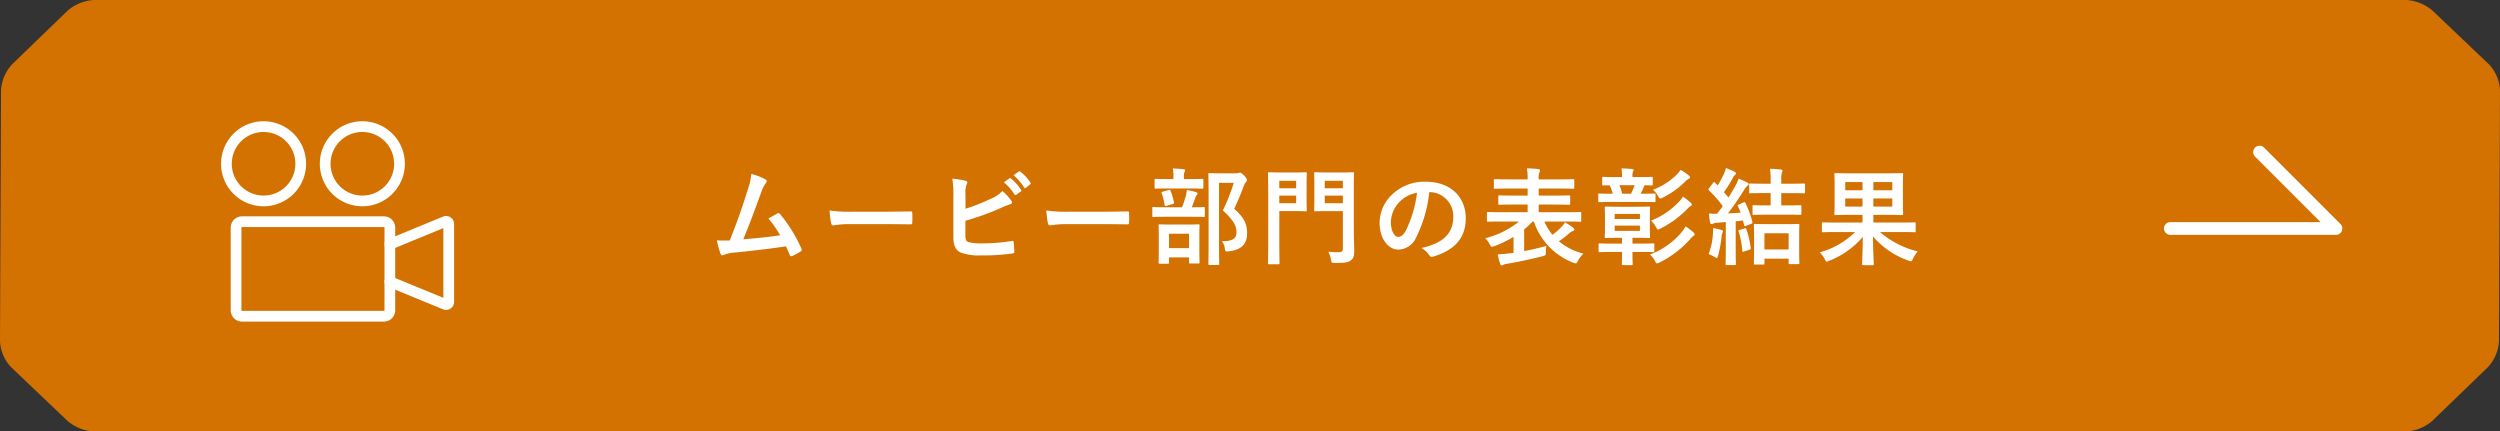
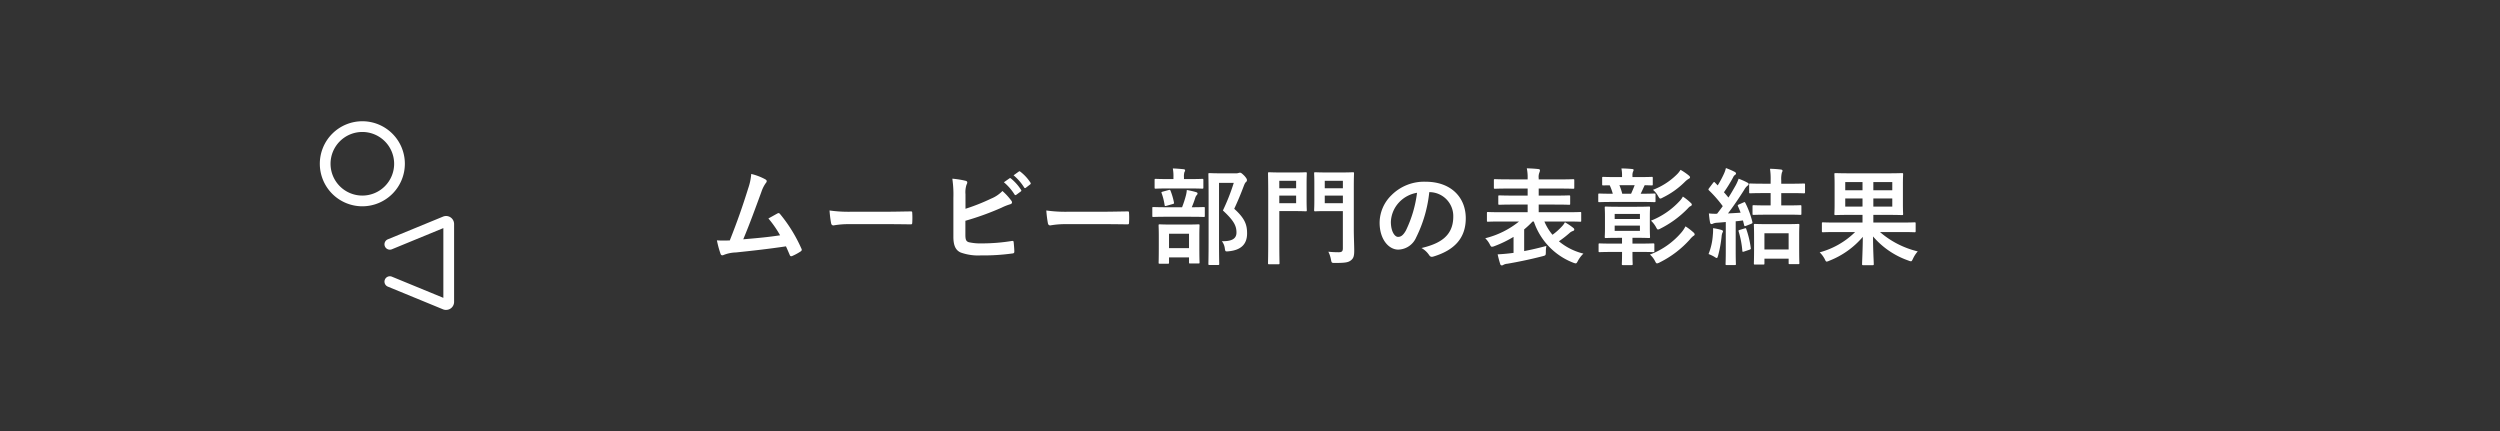
<svg xmlns="http://www.w3.org/2000/svg" width="427.621" height="73.802" viewBox="0 0 427.621 73.802">
  <rect x="0" y="0" width="427.621" height="73.802" fill="#333333" stroke="none" />
  <defs>
    <clipPath id="clip-path">
      <rect id="長方形_16" data-name="長方形 16" width="427.621" height="73.802" fill="#d37201" />
    </clipPath>
  </defs>
  <g id="グループ_681" data-name="グループ 681" transform="translate(-130.379 -1563.013)">
    <g id="グループ_486" data-name="グループ 486" transform="translate(130.379 1563.013)">
      <g id="グループ_65" data-name="グループ 65" transform="translate(0 0)" clip-path="url(#clip-path)">
-         <path id="パス_7" data-name="パス 7" d="M416.066,1.806A7.57,7.57,0,0,0,411.551,0H16.07a7.483,7.483,0,0,0-4.5,1.82L2.071,11A7.143,7.143,0,0,0,.177,15.435L0,58.367a6.972,6.972,0,0,0,1.886,4.424L11.555,72A7.57,7.57,0,0,0,16.07,73.8H411.551a7.483,7.483,0,0,0,4.5-1.82l9.5-9.177a7.143,7.143,0,0,0,1.894-4.439l.177-42.932a6.971,6.971,0,0,0-1.885-4.424Z" transform="translate(0 0)" fill="#d37201" />
-       </g>
+         </g>
    </g>
    <path id="パス_1037" data-name="パス 1037" d="M-96.282-14.148a9.6,9.6,0,0,1-.522,2.466c-.936,3.024-1.872,5.688-3.15,8.91-.72.018-1.476.036-2.2-.018a16.771,16.771,0,0,0,.63,2.322c.09.252.288.288.522.18A6.061,6.061,0,0,1-98.892-.72c2.934-.306,5.67-.612,8.55-1.044.216.468.414.936.63,1.44.054.162.144.252.252.252a.479.479,0,0,0,.216-.054,9.065,9.065,0,0,0,1.368-.738c.162-.09.234-.2.234-.306a.436.436,0,0,0-.072-.234A25.312,25.312,0,0,0-91.35-7.29c-.126-.144-.234-.216-.432-.108-.5.27-1.026.576-1.566.864a17.943,17.943,0,0,1,2,2.88c-2.016.306-3.528.45-6.3.684,1.134-2.7,2.088-5.346,3.1-8.1a5.784,5.784,0,0,1,.738-1.494.6.6,0,0,0,.18-.36c0-.108-.09-.2-.216-.288A9.773,9.773,0,0,0-96.282-14.148Zm23.2,8.586c1.332,0,2.664.018,4.014.036.252.018.324-.054.324-.27a13.269,13.269,0,0,0,0-1.692c0-.216-.054-.27-.324-.252-1.386.018-2.772.054-4.14.054H-79A23.125,23.125,0,0,1-82.89-7.9a19.535,19.535,0,0,0,.27,2.178c.054.27.2.378.414.378a14.394,14.394,0,0,1,2.646-.216Zm13.446-5.13a4.1,4.1,0,0,1,.18-1.62.786.786,0,0,0,.126-.378c0-.126-.072-.234-.288-.288a15.41,15.41,0,0,0-2.268-.36,18.7,18.7,0,0,1,.18,3.294V-3.4c0,1.476.378,2.322,1.278,2.7a8.864,8.864,0,0,0,3.42.486A36,36,0,0,0-51.66-.54c.27-.018.378-.09.378-.324,0-.378-.054-1.062-.108-1.566-.018-.216-.054-.288-.324-.252a31.76,31.76,0,0,1-5.076.414,9.223,9.223,0,0,1-2.268-.2c-.468-.144-.594-.432-.594-1.278V-6.138A47.223,47.223,0,0,0-53.478-8.37a9.56,9.56,0,0,1,1.494-.594c.216-.054.306-.18.306-.324a.522.522,0,0,0-.144-.324,10.326,10.326,0,0,0-1.494-1.62,5.587,5.587,0,0,1-1.926,1.3A33.812,33.812,0,0,1-59.634-8.19Zm6.57-2.034a8.931,8.931,0,0,1,1.818,2.088.188.188,0,0,0,.306.054l.756-.558a.182.182,0,0,0,.054-.288,8.284,8.284,0,0,0-1.71-1.926c-.108-.09-.18-.108-.27-.036Zm1.656-1.188a8.515,8.515,0,0,1,1.8,2.07.185.185,0,0,0,.306.054l.72-.558a.208.208,0,0,0,.054-.324,7.517,7.517,0,0,0-1.71-1.854c-.108-.09-.162-.108-.27-.036ZM-36-5.562c1.332,0,2.664.018,4.014.036.252.018.324-.054.324-.27a13.268,13.268,0,0,0,0-1.692c0-.216-.054-.27-.324-.252-1.386.018-2.772.054-4.14.054h-5.8A23.125,23.125,0,0,1-45.81-7.9a19.537,19.537,0,0,0,.27,2.178c.054.27.2.378.414.378a14.394,14.394,0,0,1,2.646-.216Zm19.728-8.694c-1.008,0-1.494-.036-1.6-.036-.2,0-.216.018-.216.2,0,.126.036,1.332.036,3.8V-2.52c0,2.448-.036,3.636-.036,3.744,0,.18.018.2.216.2h1.44c.18,0,.2-.018.2-.2,0-.09-.036-1.35-.036-3.762v-10.08h2.52A35.186,35.186,0,0,1-15.606-7.9c1.908,1.764,2.322,2.646,2.322,3.78,0,1.062-.81,1.512-2.5,1.476a2.422,2.422,0,0,1,.5,1.188c.09.594.09.594.648.54,2.106-.2,3.168-1.188,3.168-3.06,0-1.476-.36-2.556-2.2-4.212.612-1.3,1.116-2.52,1.638-3.906.162-.414.252-.576.378-.666a.437.437,0,0,0,.162-.324c0-.144-.054-.306-.432-.738-.468-.468-.612-.54-.756-.54a.8.8,0,0,0-.27.054,1.237,1.237,0,0,1-.45.054ZM-25.02,1.206c.18,0,.2-.018.2-.18v-.9h3.42V.954c0,.2.018.216.2.216h1.386c.2,0,.216-.018.216-.216,0-.108-.036-.558-.036-3.024V-3.564c0-1.152.036-1.656.036-1.764,0-.18-.018-.2-.216-.2-.108,0-.594.036-2,.036h-2.592c-1.4,0-1.872-.036-2-.036-.18,0-.2.018-.2.2,0,.126.036.612.036,2.016v1.3C-26.568.45-26.6.9-26.6,1.026c0,.162.018.18.2.18Zm.2-5.13h3.42v2.466h-3.42Zm3.636-2.9c1.62,0,2.178.036,2.286.036.18,0,.2-.018.2-.2v-1.3c0-.18-.018-.2-.2-.2-.108,0-.63.036-2.034.036a16.224,16.224,0,0,0,.612-1.656,1.177,1.177,0,0,1,.234-.414.406.406,0,0,0,.144-.288c0-.126-.108-.18-.27-.234a15.2,15.2,0,0,0-1.566-.36,5.237,5.237,0,0,1-.144.9,17.626,17.626,0,0,1-.666,2.052H-25.2c-1.638,0-2.2-.036-2.3-.036-.162,0-.18.018-.18.2v1.3c0,.18.018.2.18.2.108,0,.666-.036,2.3-.036Zm-.162-4.842c1.566,0,2.088.036,2.2.036.18,0,.2-.018.2-.2v-1.26c0-.2-.018-.216-.2-.216-.108,0-.63.036-2.2.036h-.918v-.306a2.581,2.581,0,0,1,.072-.864.789.789,0,0,0,.126-.36c0-.072-.108-.144-.288-.162-.612-.054-1.17-.108-1.818-.126a6.943,6.943,0,0,1,.108,1.494v.324h-.81c-1.584,0-2.106-.036-2.214-.036-.18,0-.2.018-.2.216v1.26c0,.18.018.2.2.2.108,0,.63-.036,2.214-.036ZM-24.192-9c.216-.072.252-.072.216-.27a11.664,11.664,0,0,0-.576-1.98c-.072-.18-.126-.2-.342-.144l-.99.27c-.234.072-.27.072-.2.27a9.973,9.973,0,0,1,.5,1.98c.036.216.054.252.324.18ZM6.786-11.88c0-1.512.036-2.25.036-2.358,0-.18-.018-.2-.2-.2-.108,0-.576.036-1.962.036H2.16c-1.386,0-1.836-.036-1.944-.036-.2,0-.216.018-.216.2,0,.126.036.576.036,1.692v2.9C.036-8.532,0-8.082,0-7.956c0,.18.018.2.216.2.108,0,.558-.036,1.944-.036H4.914v6.336c0,.54-.162.7-.738.7A16.625,16.625,0,0,1,2.43-.846,4.945,4.945,0,0,1,2.88.5c.108.576.126.576.7.576C5.454,1.08,5.9.954,6.336.594s.522-.792.522-1.656c0-.882-.072-2.322-.072-3.582ZM1.818-9.144v-1.3h3.1v1.3Zm3.1-3.834V-11.7h-3.1v-1.278ZM-5.6-14.4c-1.3,0-1.962-.036-2.088-.036-.18,0-.2.018-.2.2,0,.126.036,1.368.036,3.816v7.74c0,2.448-.036,3.654-.036,3.78,0,.18.018.2.2.2H-6.12c.18,0,.2-.018.2-.2,0-.126-.036-1.332-.036-3.78V-7.794H-3.2c1.134,0,1.638.036,1.746.036.18,0,.2-.018.2-.2,0-.108-.036-.666-.036-1.818V-12.4c0-1.17.036-1.728.036-1.836,0-.18-.018-.2-.2-.2-.108,0-.612.036-1.746.036Zm2.52,5.256h-2.88v-1.3h2.88Zm0-3.834V-11.7h-2.88v-1.278Zm22.842,1.944A4.089,4.089,0,0,1,23.8-6.858c0,3.4-2.394,4.662-5.436,5.382A3.818,3.818,0,0,1,19.62-.342c.234.36.4.432.774.324,3.654-1.1,5.544-3.2,5.544-6.552,0-3.582-2.538-6.246-6.858-6.246a7.877,7.877,0,0,0-5.85,2.3A6.632,6.632,0,0,0,11.2-5.832c0,2.934,1.6,4.626,3.186,4.626a3.419,3.419,0,0,0,3.06-2.07,22.539,22.539,0,0,0,2.25-7.758Zm-2.16.108A20.566,20.566,0,0,1,15.7-4.482c-.486.864-.882,1.1-1.35,1.1-.558,0-1.224-.918-1.224-2.574a5.183,5.183,0,0,1,1.4-3.33A5.421,5.421,0,0,1,17.6-10.926ZM35.046-6.012A14.89,14.89,0,0,1,29.268-3.15a4.1,4.1,0,0,1,.756,1.008c.162.324.234.45.4.45a1.381,1.381,0,0,0,.414-.108A19.589,19.589,0,0,0,34.11-3.384V-.648l-.576.072c-.756.09-1.44.144-2.142.18a16.85,16.85,0,0,0,.432,1.638c.054.2.162.252.288.252a.479.479,0,0,0,.288-.108,1.812,1.812,0,0,1,.684-.18C34.758.918,36.846.5,39.06-.072c.558-.144.558-.144.576-.7a5.075,5.075,0,0,1,.09-1.062c-1.35.36-2.574.648-3.8.882V-4.662a14.8,14.8,0,0,0,1.44-1.35h.216A11.455,11.455,0,0,0,44.3,1.026a1.891,1.891,0,0,0,.432.126c.144,0,.216-.108.378-.414a4.9,4.9,0,0,1,.954-1.26,10.363,10.363,0,0,1-4.194-2.106,18.948,18.948,0,0,0,1.8-1.4,1.617,1.617,0,0,1,.594-.36c.162-.054.234-.126.234-.27a.427.427,0,0,0-.18-.27,10.264,10.264,0,0,0-1.422-.954,3.052,3.052,0,0,1-.558.756A10.4,10.4,0,0,1,40.77-3.744a8.924,8.924,0,0,1-1.386-2.268h3.87c1.6,0,2.142.036,2.25.036.18,0,.18-.018.18-.2v-1.26c0-.18,0-.2-.18-.2-.108,0-.648.036-2.25.036H38.412V-8.91h2.7c1.764,0,2.376.036,2.484.036.18,0,.2-.018.2-.2v-1.206c0-.18-.018-.2-.2-.2-.108,0-.72.036-2.484.036h-2.7v-1.206h3.456c1.746,0,2.322.036,2.43.036.18,0,.2-.018.2-.2V-13.05c0-.18-.018-.2-.2-.2-.108,0-.684.036-2.43.036H38.412v-.2a1.976,1.976,0,0,1,.126-.99,1.053,1.053,0,0,0,.09-.4c0-.072-.09-.162-.27-.18-.63-.072-1.332-.108-1.98-.126a7.664,7.664,0,0,1,.144,1.71v.18h-3.15c-1.728,0-2.3-.036-2.412-.036-.2,0-.216.018-.216.2v1.242c0,.18.018.2.216.2.108,0,.684-.036,2.412-.036h3.15v1.206h-2.34c-1.746,0-2.358-.036-2.466-.036-.2,0-.216.018-.216.2v1.206c0,.18.018.2.216.2.108,0,.72-.036,2.466-.036h2.34V-7.6H31.986c-1.6,0-2.124-.036-2.25-.036-.162,0-.18.018-.18.2v1.26c0,.18.018.2.18.2.126,0,.648-.036,2.25-.036ZM52.668-.81v.4c0,1.008-.036,1.548-.036,1.656,0,.18.018.2.2.2h1.44c.2,0,.216-.018.216-.2,0-.09-.036-.648-.036-1.656v-.4h1.188c1.674,0,2.232.036,2.34.036.2,0,.216-.018.216-.2v-1.08c0-.2-.018-.216-.216-.216-.108,0-.666.036-2.34.036H54.45v-.99h.684c1.494,0,2,.036,2.124.036.18,0,.2-.018.2-.2,0-.108-.036-.522-.036-1.476V-6.876c0-.972.036-1.368.036-1.494,0-.18-.018-.2-.2-.2-.126,0-.63.036-2.124.036h-3.1c-1.476,0-2-.036-2.124-.036-.18,0-.2.018-.2.2,0,.126.036.522.036,1.494V-4.86c0,.954-.036,1.368-.036,1.476,0,.18.018.2.2.2.126,0,.648-.036,2.124-.036h.63v.99H51.192c-1.674,0-2.25-.036-2.358-.036-.162,0-.18.018-.18.216v1.08c0,.18.018.2.18.2.108,0,.684-.036,2.358-.036Zm3.06-3.6h-4.32v-.9h4.32Zm-4.32-2.9h4.32v.864h-4.32ZM55.836-9.36c1.674,0,2.25.036,2.358.036.18,0,.2-.018.2-.18v-1.08c0-.2-.018-.216-.2-.216-.108,0-.684.036-2.34.036.2-.4.4-.846.54-1.152l.144-.306c.792.018,1.116.036,1.206.036.162,0,.18-.018.18-.2v-1.062c0-.18-.018-.2-.18-.2-.108,0-.648.036-2.25.036H54.45v-.216a1.732,1.732,0,0,1,.09-.7.785.785,0,0,0,.108-.306c0-.09-.09-.144-.288-.162-.63-.054-1.116-.09-1.8-.09a5.505,5.505,0,0,1,.108,1.242v.234h-.954c-1.584,0-2.124-.036-2.232-.036-.2,0-.216.018-.216.2v1.062c0,.18.018.2.216.2.072,0,.378-.018,1.08-.018a8.634,8.634,0,0,1,.522,1.44c-1.62,0-2.2-.036-2.286-.036-.18,0-.2.018-.2.216V-9.5c0,.162.018.18.2.18.09,0,.684-.036,2.358-.036Zm-1.008-2.862c-.18.468-.4.99-.612,1.458H52.7a9.235,9.235,0,0,0-.486-1.458ZM57.438-.36A3.808,3.808,0,0,1,58.356.846c.108.216.18.306.306.306a1.437,1.437,0,0,0,.468-.18,17.174,17.174,0,0,0,5.148-3.924,3.458,3.458,0,0,1,.594-.594c.108-.054.216-.126.216-.252a.461.461,0,0,0-.2-.342,9.709,9.709,0,0,0-1.368-1.044,5.438,5.438,0,0,1-.666,1.008A13.146,13.146,0,0,1,57.438-.36Zm5.634-9.918a3.333,3.333,0,0,1-.63.846,13.375,13.375,0,0,1-4.824,3.276,4.421,4.421,0,0,1,.846,1.08c.162.306.234.432.36.432a1.029,1.029,0,0,0,.414-.162,17.353,17.353,0,0,0,4.554-3.312c.306-.324.414-.45.594-.522a.3.3,0,0,0,.216-.252c0-.09-.018-.162-.18-.306A9.283,9.283,0,0,0,63.072-10.278Zm-.4-4.572a3.868,3.868,0,0,1-.576.738,11.7,11.7,0,0,1-4.14,2.682,3.514,3.514,0,0,1,.882,1.08c.18.288.252.414.378.414a.983.983,0,0,0,.4-.162,13.974,13.974,0,0,0,3.852-2.754,3.246,3.246,0,0,1,.612-.468c.144-.072.216-.144.216-.252s-.072-.2-.2-.306A10.039,10.039,0,0,0,62.676-14.85Zm9.99,5.922c-.216.09-.234.144-.162.306.162.36.306.72.45,1.1-.72.054-1.44.09-2.16.126.864-1.134,1.818-2.52,2.772-4.032a2.351,2.351,0,0,1,.558-.7c.144-.09.2-.162.2-.288,0-.108-.054-.162-.216-.252a12.519,12.519,0,0,0-1.494-.666,8.036,8.036,0,0,1-.5,1.134c-.4.7-.792,1.4-1.242,2.088-.252-.306-.5-.612-.774-.9a25.144,25.144,0,0,0,1.566-2.538A.979.979,0,0,1,72-13.986a.277.277,0,0,0,.162-.234c0-.108-.072-.2-.234-.288a12.841,12.841,0,0,0-1.494-.648,4.975,4.975,0,0,1-.324.954,17.906,17.906,0,0,1-1.08,2.016l-.468-.486c-.126-.144-.18-.126-.324.054l-.666.882c-.072.108-.126.162-.126.234a.243.243,0,0,0,.09.162,20.942,20.942,0,0,1,2.358,2.7q-.459.648-.972,1.3a9.335,9.335,0,0,1-1.4-.054c.054.576.108,1.062.2,1.53.036.18.108.288.234.288a.508.508,0,0,0,.27-.072A1.859,1.859,0,0,1,68.9-5.8c.486-.036.99-.072,1.512-.126v4.806c0,1.656-.036,2.25-.036,2.358,0,.18.018.2.2.2h1.368c.18,0,.2-.018.2-.2,0-.09-.036-.7-.036-2.358V-6.048c.414-.036.828-.09,1.242-.144l.2.792c.054.216.09.216.342.126l.864-.342c.2-.09.252-.126.2-.342A15.455,15.455,0,0,0,73.764-9.18c-.09-.18-.126-.18-.288-.108ZM76.824,1.35c.18,0,.2-.018.2-.2V.342h4.14V1.1c0,.162.018.18.2.18H82.8c.18,0,.2-.018.2-.18,0-.108-.036-.576-.036-3.06V-3.6c0-1.17.036-1.674.036-1.782,0-.2-.018-.216-.2-.216-.126,0-.63.036-2.142.036h-3.1c-1.512,0-2.016-.036-2.142-.036-.18,0-.2.018-.2.216,0,.108.036.612.036,2.034v1.422c0,2.5-.036,2.97-.036,3.078,0,.18.018.2.2.2ZM77.022-4h4.14v2.772h-4.14Zm3.924-3.186c1.548,0,2.088.036,2.2.036.18,0,.2-.018.2-.2V-8.6c0-.18-.018-.2-.2-.2-.108,0-.648.036-2.2.036H79.9v-2.106h1.53c1.656,0,2.232.036,2.322.036.2,0,.216-.018.216-.2v-1.278c0-.18-.018-.2-.216-.2-.09,0-.666.036-2.322.036H79.9v-.558a4.531,4.531,0,0,1,.108-1.35.628.628,0,0,0,.108-.324c0-.126-.126-.18-.306-.2-.612-.072-1.17-.108-1.836-.126A11.339,11.339,0,0,1,78.084-13v.522H76.95c-1.674,0-2.232-.036-2.34-.036-.18,0-.2.018-.2.2v1.278c0,.18.018.2.2.2.108,0,.666-.036,2.34-.036h1.134v2.106H77.4c-1.566,0-2.106-.036-2.214-.036-.18,0-.2.018-.2.2v1.26c0,.18.018.2.2.2.108,0,.648-.036,2.214-.036ZM67.464-.45a6.967,6.967,0,0,1,.99.468,1.118,1.118,0,0,0,.414.216c.108,0,.144-.144.234-.432a20.84,20.84,0,0,0,.594-3.24A2.333,2.333,0,0,1,69.84-4.1a.379.379,0,0,0,.09-.27c0-.072-.09-.144-.306-.216a10.107,10.107,0,0,0-1.386-.288A8.043,8.043,0,0,1,68.2-3.726,10.551,10.551,0,0,1,67.464-.45Zm5.328-4.122c-.216.072-.234.09-.18.27a15.528,15.528,0,0,1,.63,3.294c.018.2.054.216.324.126l.9-.306c.252-.09.252-.144.216-.324A15.941,15.941,0,0,0,73.926-4.7c-.054-.18-.09-.2-.306-.126Zm19.746.36A13.741,13.741,0,0,1,86.472-.738,4.494,4.494,0,0,1,87.336.414c.144.324.216.432.342.432A1.437,1.437,0,0,0,88.11.7a14.424,14.424,0,0,0,5.742-4.086c-.018,2.322-.126,4.248-.126,4.644,0,.18.018.2.216.2h1.584c.18,0,.2-.018.2-.2,0-.4-.126-2.376-.126-4.716A13.994,13.994,0,0,0,101.646.666a1.5,1.5,0,0,0,.432.126c.144,0,.2-.126.36-.45a5.1,5.1,0,0,1,.81-1.242,15.349,15.349,0,0,1-6.462-3.312h3.654c1.6,0,2.142.036,2.25.036.18,0,.2-.018.2-.216V-5.67c0-.18-.018-.2-.2-.2-.108,0-.648.036-2.25.036H95.652V-7.146h2.394c1.746,0,2.376.036,2.5.036.18,0,.2-.018.2-.2,0-.09-.036-.612-.036-1.782v-3.2c0-1.17.036-1.692.036-1.8,0-.18-.018-.2-.2-.2-.126,0-.756.036-2.5.036H91.674c-1.728,0-2.358-.036-2.484-.036-.18,0-.2.018-.2.2,0,.126.036.63.036,1.8v3.2c0,1.17-.036,1.674-.036,1.782,0,.18.018.2.2.2.126,0,.756-.036,2.484-.036H93.8v1.314H89.316c-1.6,0-2.142-.036-2.25-.036-.2,0-.216.018-.216.2v1.278c0,.2.018.216.216.216.108,0,.648-.036,2.25-.036Zm6.354-8.55v1.4h-3.24v-1.4Zm0,4.194h-3.24V-9.954h3.24Zm-8.046-2.79v-1.4H93.8v1.4Zm0,2.79V-9.954H93.8v1.386Z" transform="translate(355.159 1606.914)" fill="#fff" />
    <g id="グループ_487" data-name="グループ 487" transform="translate(-914.513 948.648)">
-       <path id="パス_653" data-name="パス 653" d="M1110.257,666.407h-24.269a1.935,1.935,0,0,1-1.934-1.933V650.339a1.935,1.935,0,0,1,1.934-1.933h24.269a1.935,1.935,0,0,1,1.934,1.933v14.135A1.935,1.935,0,0,1,1110.257,666.407Zm-24.269-16.168a.1.1,0,0,0-.1.1v14.135a.1.1,0,0,0,.1.1h24.269a.1.1,0,0,0,.1-.1V650.339a.1.1,0,0,0-.1-.1Z" transform="translate(0.301 2.966)" fill="#fff" />
-       <path id="パス_654" data-name="パス 654" d="M1089.975,649.651a7.273,7.273,0,1,1,7.274-7.273A7.281,7.281,0,0,1,1089.975,649.651Zm0-12.712a5.439,5.439,0,1,0,5.44,5.439A5.444,5.444,0,0,0,1089.975,636.939Z" transform="translate(0 0)" fill="#fff" />
      <path id="パス_655" data-name="パス 655" d="M1103.79,649.651a7.273,7.273,0,1,1,7.272-7.273A7.282,7.282,0,0,1,1103.79,649.651Zm0-12.712a5.439,5.439,0,1,0,5.438,5.439A5.445,5.445,0,0,0,1103.79,636.939Z" transform="translate(3.081 0)" fill="#fff" />
      <path id="パス_656" data-name="パス 656" d="M1116.1,664.421a1.359,1.359,0,0,1-.521-.1l-9.449-3.887a.917.917,0,1,1,.7-1.7l8.8,3.621V650.425l-8.8,3.621a.917.917,0,1,1-.7-1.7l9.449-3.887a1.369,1.369,0,0,1,1.888,1.265v13.326a1.368,1.368,0,0,1-1.367,1.367Z" transform="translate(5.097 2.956)" fill="#fff" />
    </g>
    <g id="icon_data" data-name="icon data" transform="translate(-556.44 1496.837)">
-       <path id="パス_563" data-name="パス 563" d="M1086.382,106.348h-28.359a1.091,1.091,0,0,1,0-2.181h25.726L1072.521,92.94a1.091,1.091,0,0,1,1.542-1.542l13.089,13.089a1.091,1.091,0,0,1-.771,1.862Z" transform="translate(0)" fill="#fff" />
-     </g>
+       </g>
  </g>
</svg>